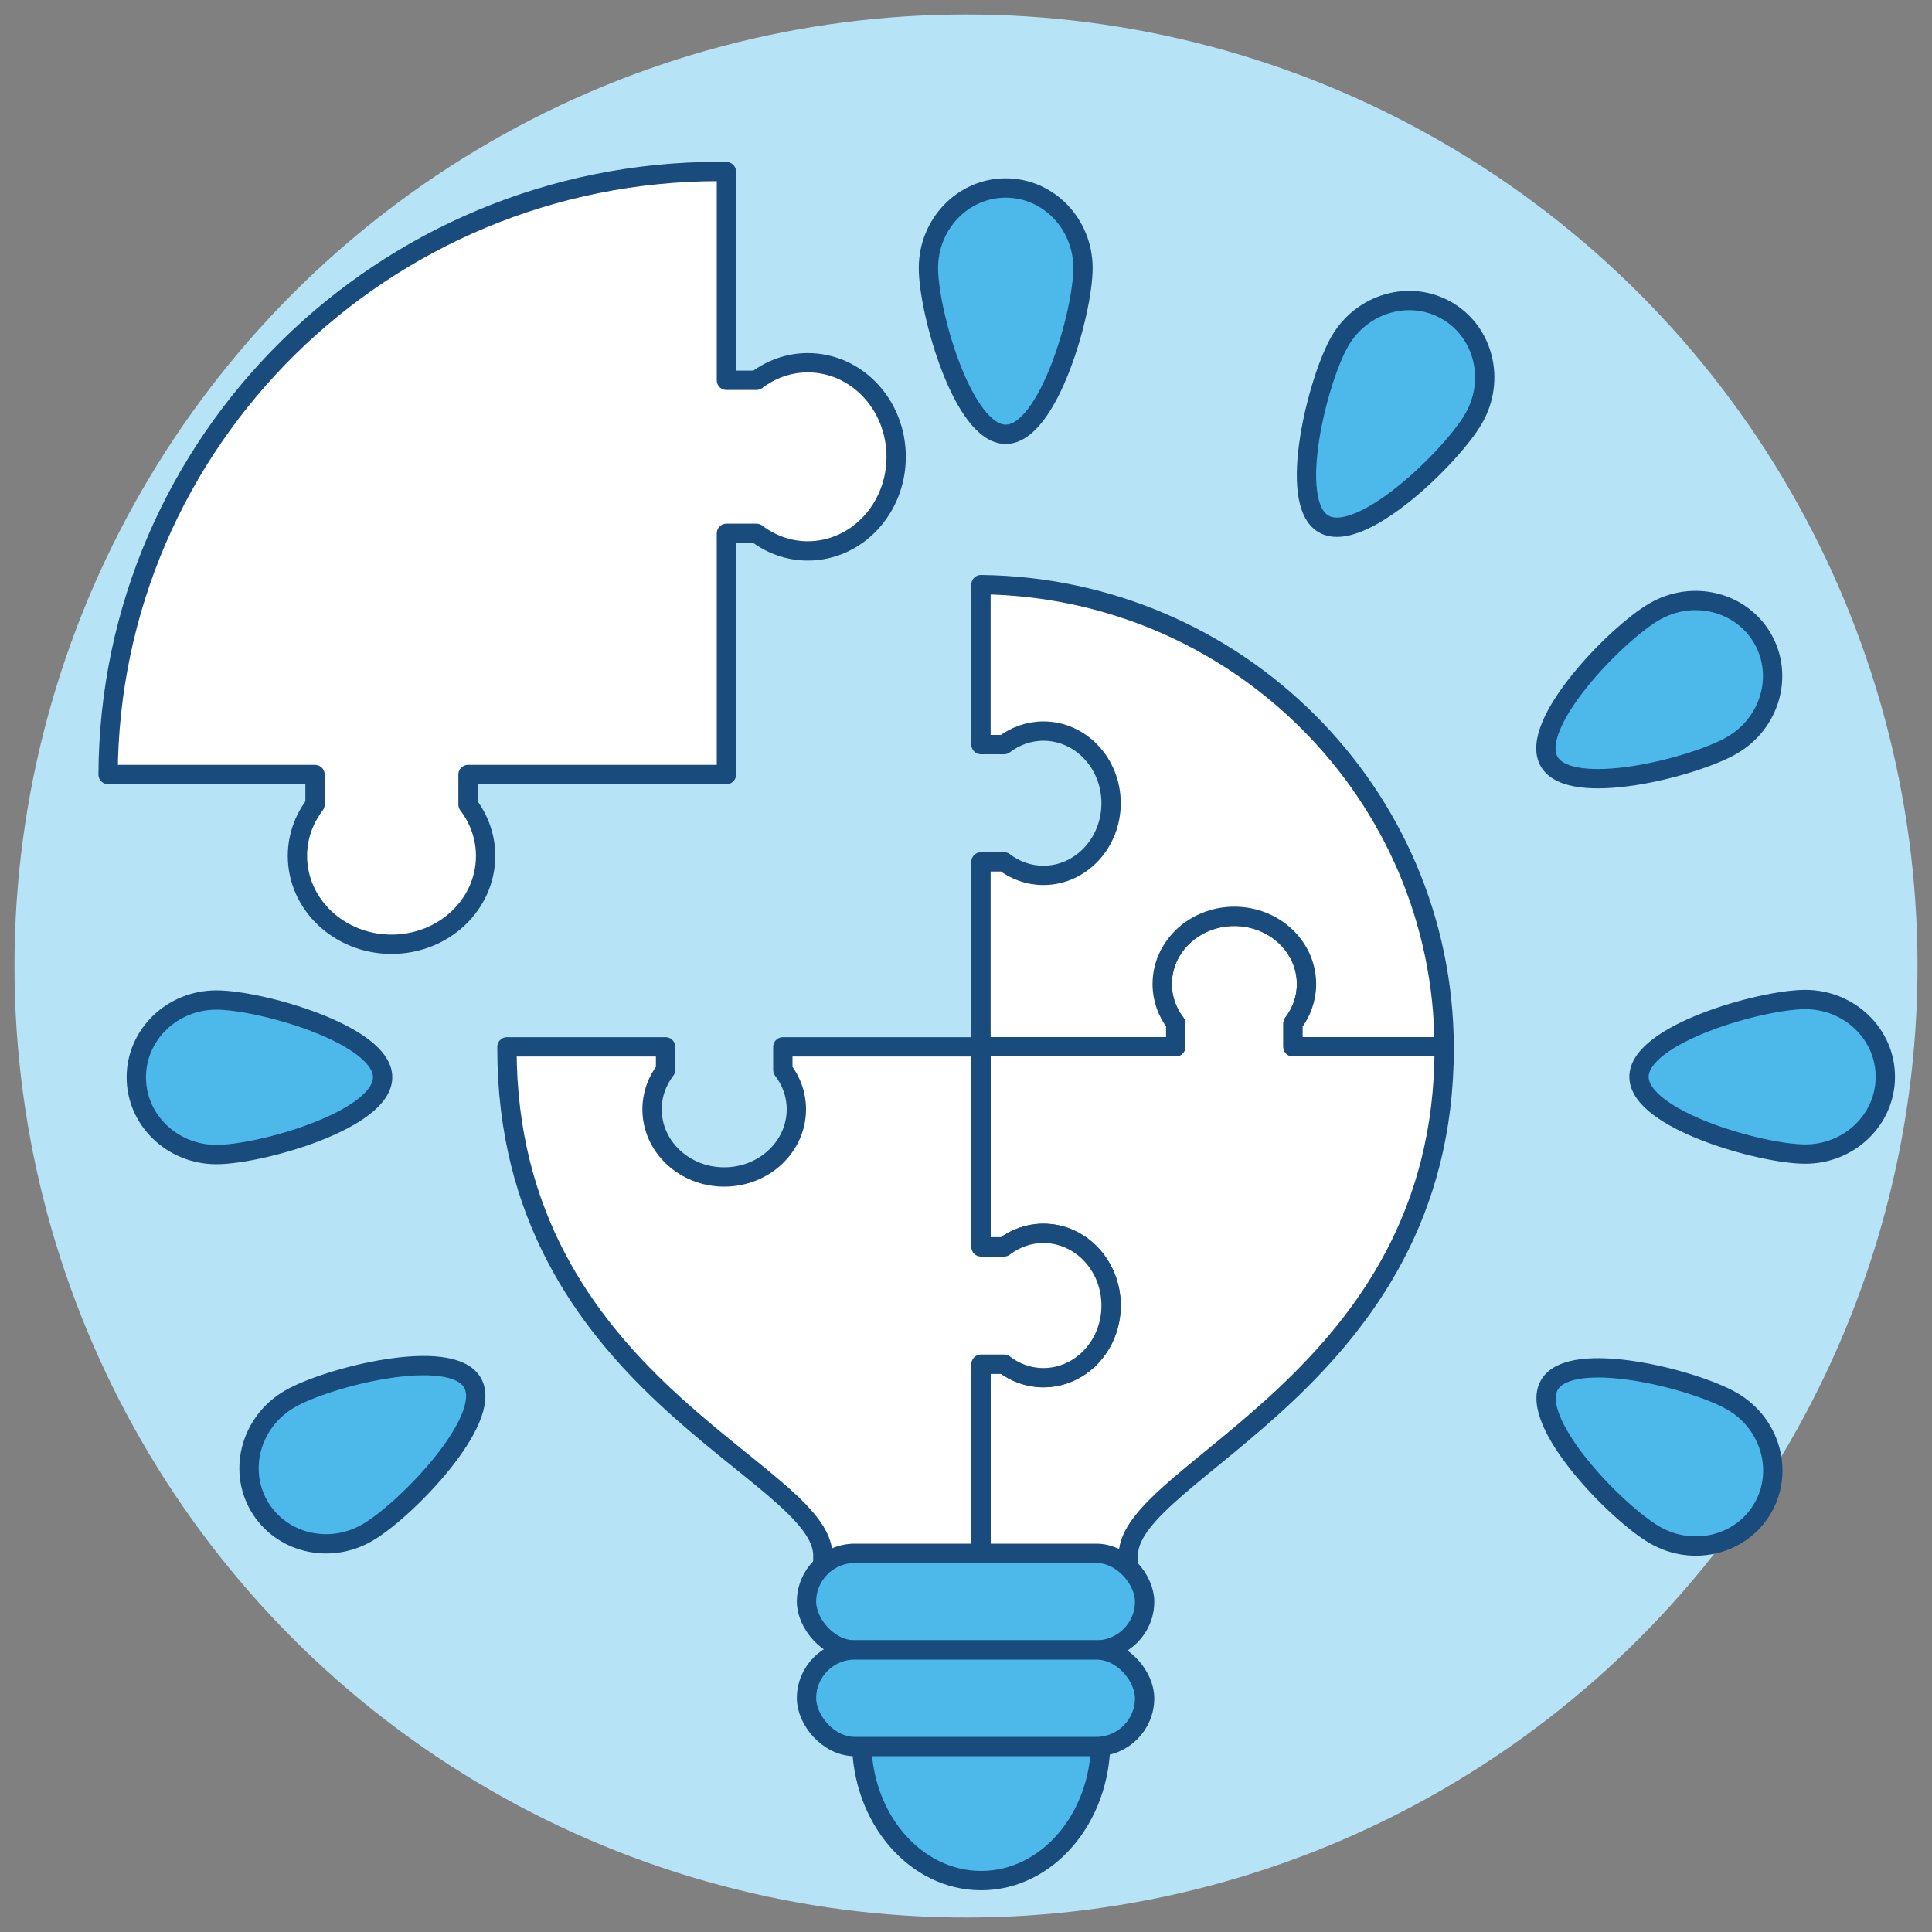
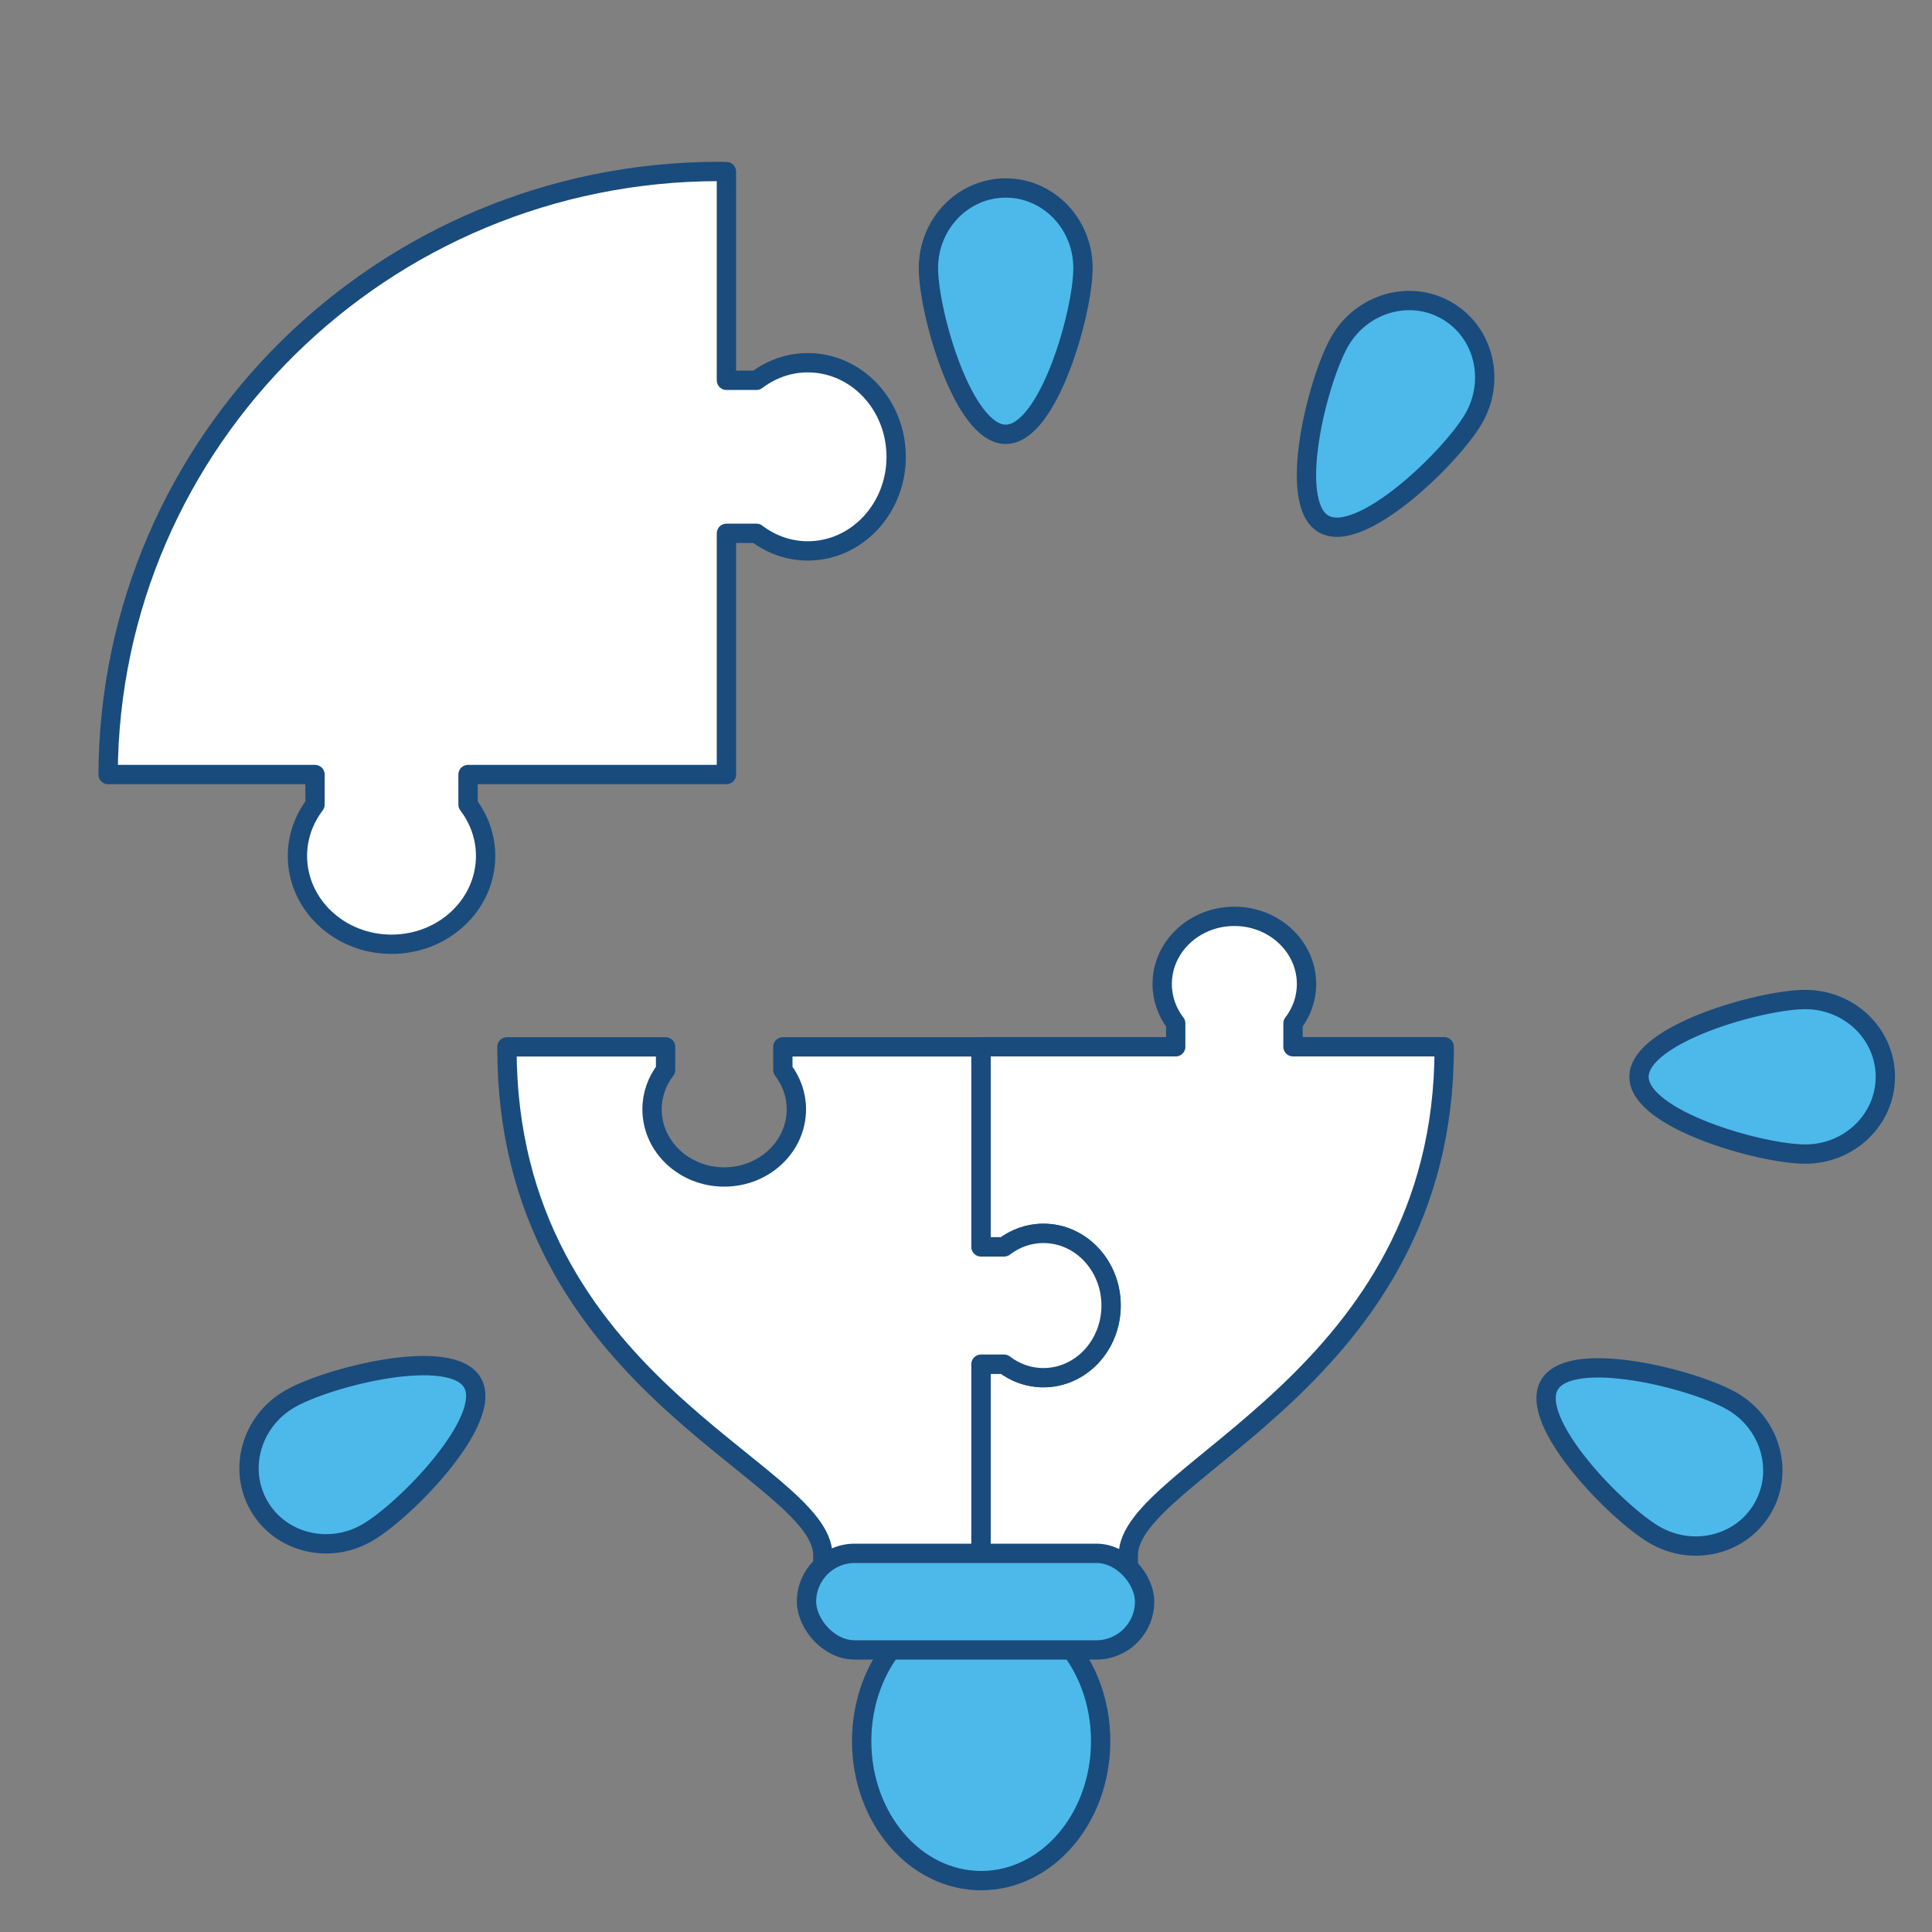
<svg xmlns="http://www.w3.org/2000/svg" viewBox="0 0 200 200">
  <rect x="0" y="0" width="200" height="200" fill="#808080" stroke="none" />
  <defs>
    <style>
      .cls-1 {
        fill: #4cb9ea;
      }

      .cls-1, .cls-2 {
        stroke: #194b7d;
        stroke-linecap: round;
        stroke-linejoin: round;
        stroke-width: 2px;
      }

      .cls-3 {
        fill: #b7e3f7;
      }

      .cls-2 {
        fill: #fff;
      }
    </style>
  </defs>
  <g id="Kreis">
-     <circle class="cls-3" cx="100" cy="100" r="98.5" />
-   </g>
+     </g>
  <g id="Content">
    <path class="cls-2" d="m133.85,105.94c.88-1.15,1.4-2.55,1.4-4.07,0-3.87-3.34-7.01-7.47-7.01s-7.47,3.14-7.47,7.01c0,1.52.52,2.92,1.4,4.07v2.42h-20.16v20.71h2.39c1.15-.88,2.55-1.4,4.07-1.4,3.87,0,7.01,3.34,7.01,7.47s-3.14,7.47-7.01,7.47c-1.52,0-2.92-.52-4.07-1.4h-2.39v26.82h15.25v-7.04c0-8.77,32.7-18.2,32.7-52.43,0-.07,0-.13,0-.2h-15.65v-2.42Z" />
-     <path class="cls-2" d="m101.55,60.52v16.56h2.39c1.15-.88,2.55-1.4,4.07-1.4,3.87,0,7.01,3.34,7.01,7.47s-3.14,7.47-7.01,7.47c-1.52,0-2.92-.52-4.07-1.4h-2.39v19.14h20.16v-2.42c-.88-1.15-1.4-2.55-1.4-4.07,0-3.87,3.34-7.01,7.47-7.01s7.47,3.14,7.47,7.01c0,1.52-.52,2.92-1.4,4.07v2.42h15.65c-.11-26.26-21.48-47.54-47.95-47.84Z" />
    <path class="cls-2" d="m103.94,141.22c1.15.88,2.55,1.4,4.07,1.4,3.87,0,7.01-3.34,7.01-7.47s-3.14-7.47-7.01-7.47c-1.52,0-2.92.52-4.07,1.4h-2.39v-20.71h-20.51v2.39c.88,1.15,1.4,2.55,1.4,4.07,0,3.87-3.34,7.01-7.47,7.01s-7.47-3.14-7.47-7.01c0-1.52.52-2.92,1.4-4.07v-2.39h-16.42c0,.07,0,.13,0,.2,0,34.73,32.7,43.66,32.7,52.43v7.04h16.37v-26.82h2.39Z" />
    <ellipse class="cls-1" cx="101.57" cy="180.24" rx="12.37" ry="14.44" />
    <rect class="cls-1" x="83.49" y="160.8" width="35" height="10" rx="5" ry="5" />
-     <rect class="cls-1" x="83.49" y="170.8" width="35" height="10" rx="5" ry="5" />
    <path class="cls-1" d="m152.55,43.33c-2.29,3.96-11.71,13.12-15.53,10.91-3.83-2.21-.61-14.94,1.68-18.91,2.29-3.96,7.25-5.39,11.07-3.18,3.83,2.21,5.07,7.21,2.78,11.18Z" />
-     <path class="cls-1" d="m179.28,77.16c-3.96,2.29-16.7,5.5-18.91,1.68s6.94-13.25,10.91-15.53c3.96-2.29,8.97-1.04,11.18,2.78,2.21,3.83.79,8.78-3.18,11.07Z" />
    <path class="cls-1" d="m186.88,119.47c-4.58,0-17.21-3.58-17.21-8s12.64-8,17.21-8c4.58,0,8.29,3.58,8.29,8s-3.71,8-8.29,8Z" />
    <path class="cls-1" d="m171.3,158.9c-3.96-2.29-13.12-11.71-10.91-15.53s14.94-.61,18.91,1.68,5.39,7.25,3.18,11.07-7.21,5.07-11.18,2.78Z" />
    <path class="cls-1" d="m30,144.82c3.96-2.29,16.7-5.5,18.91-1.68s-6.94,13.25-10.91,15.53c-3.96,2.29-8.97,1.04-11.18-2.78s-.79-8.78,3.18-11.07Z" />
-     <path class="cls-1" d="m22.4,103.52c4.58,0,17.21,3.58,17.21,8s-12.64,8-17.21,8-8.29-3.58-8.29-8,3.71-8,8.29-8Z" />
    <path class="cls-1" d="m112.11,27.75c0,4.58-3.58,17.21-8,17.21s-8-12.64-8-17.21,3.58-8.29,8-8.29,8,3.71,8,8.29Z" />
    <path class="cls-2" d="m11.19,80.18h21.42v3.11c-1.14,1.5-1.82,3.33-1.82,5.31,0,5.05,4.36,9.15,9.74,9.15s9.74-4.09,9.74-9.15c0-1.98-.68-3.81-1.82-5.31v-3.11h26.75v-24.97h3.11c1.5,1.14,3.33,1.82,5.31,1.82,5.05,0,9.15-4.36,9.15-9.74s-4.09-9.74-9.15-9.74c-1.98,0-3.81.68-5.31,1.82h-3.11v-21.6c-.24,0-.48-.02-.73-.02-34.86,0-63.13,27.92-63.28,62.42Z" />
  </g>
</svg>